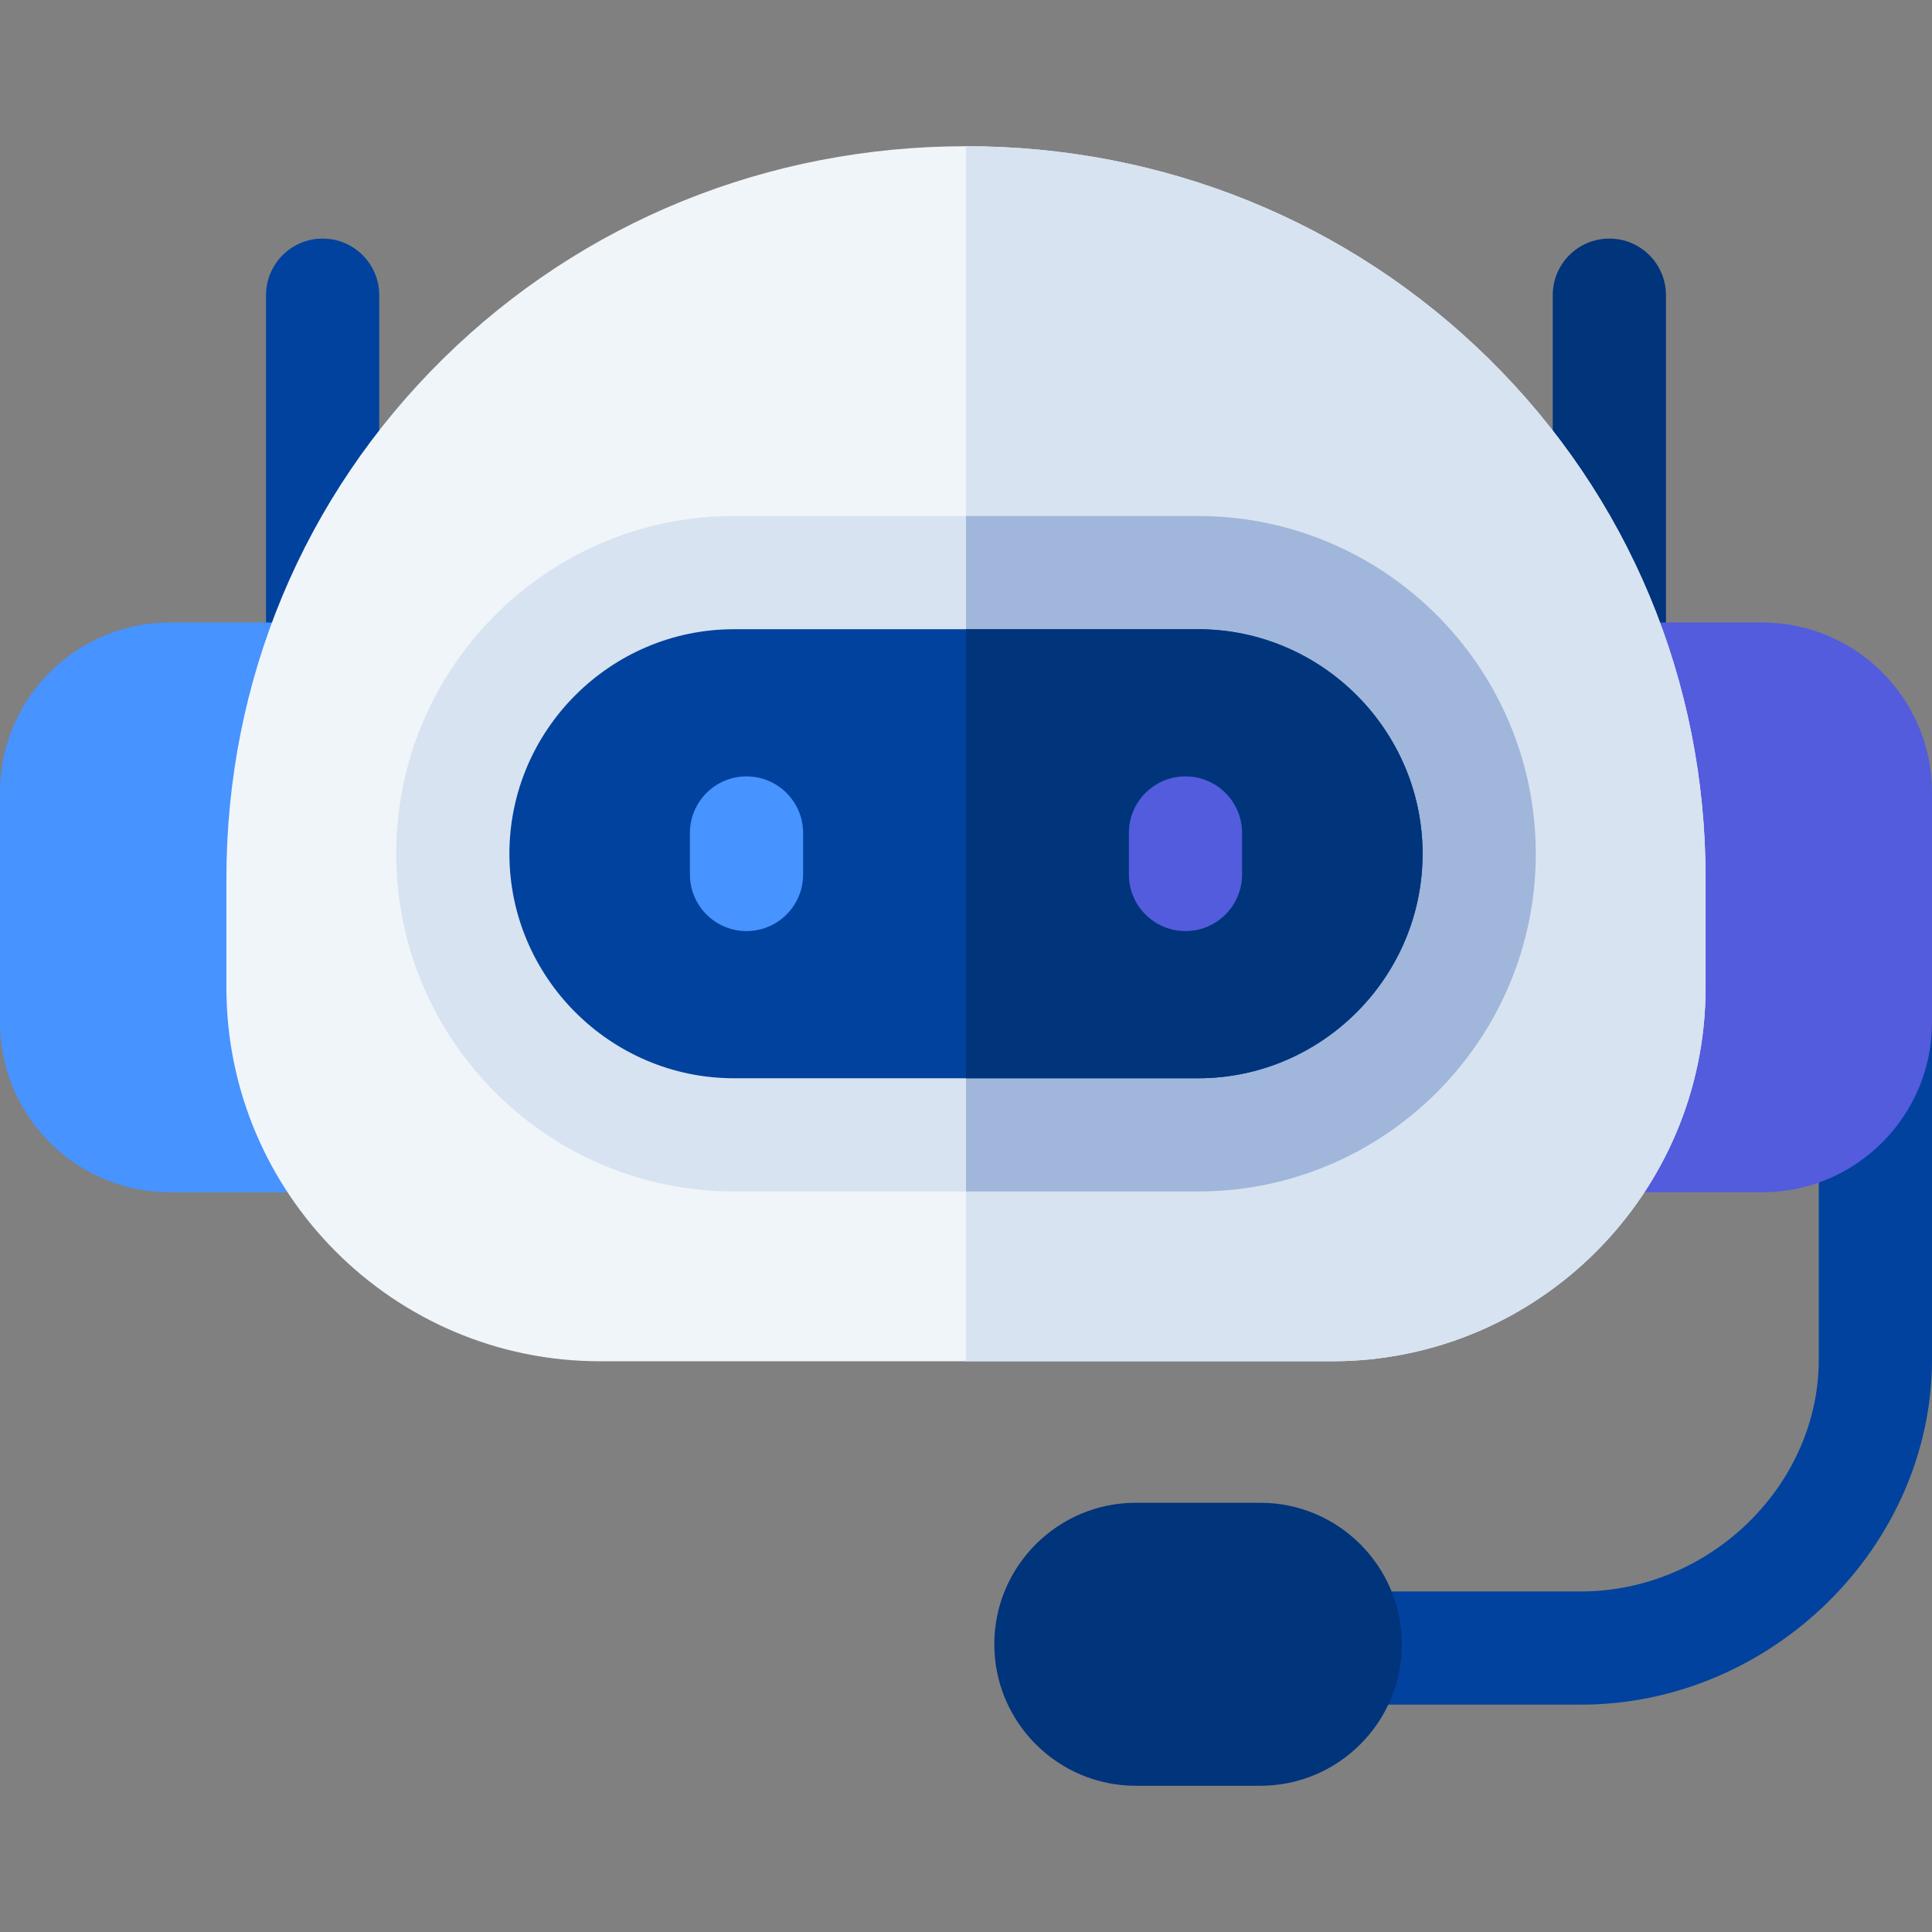
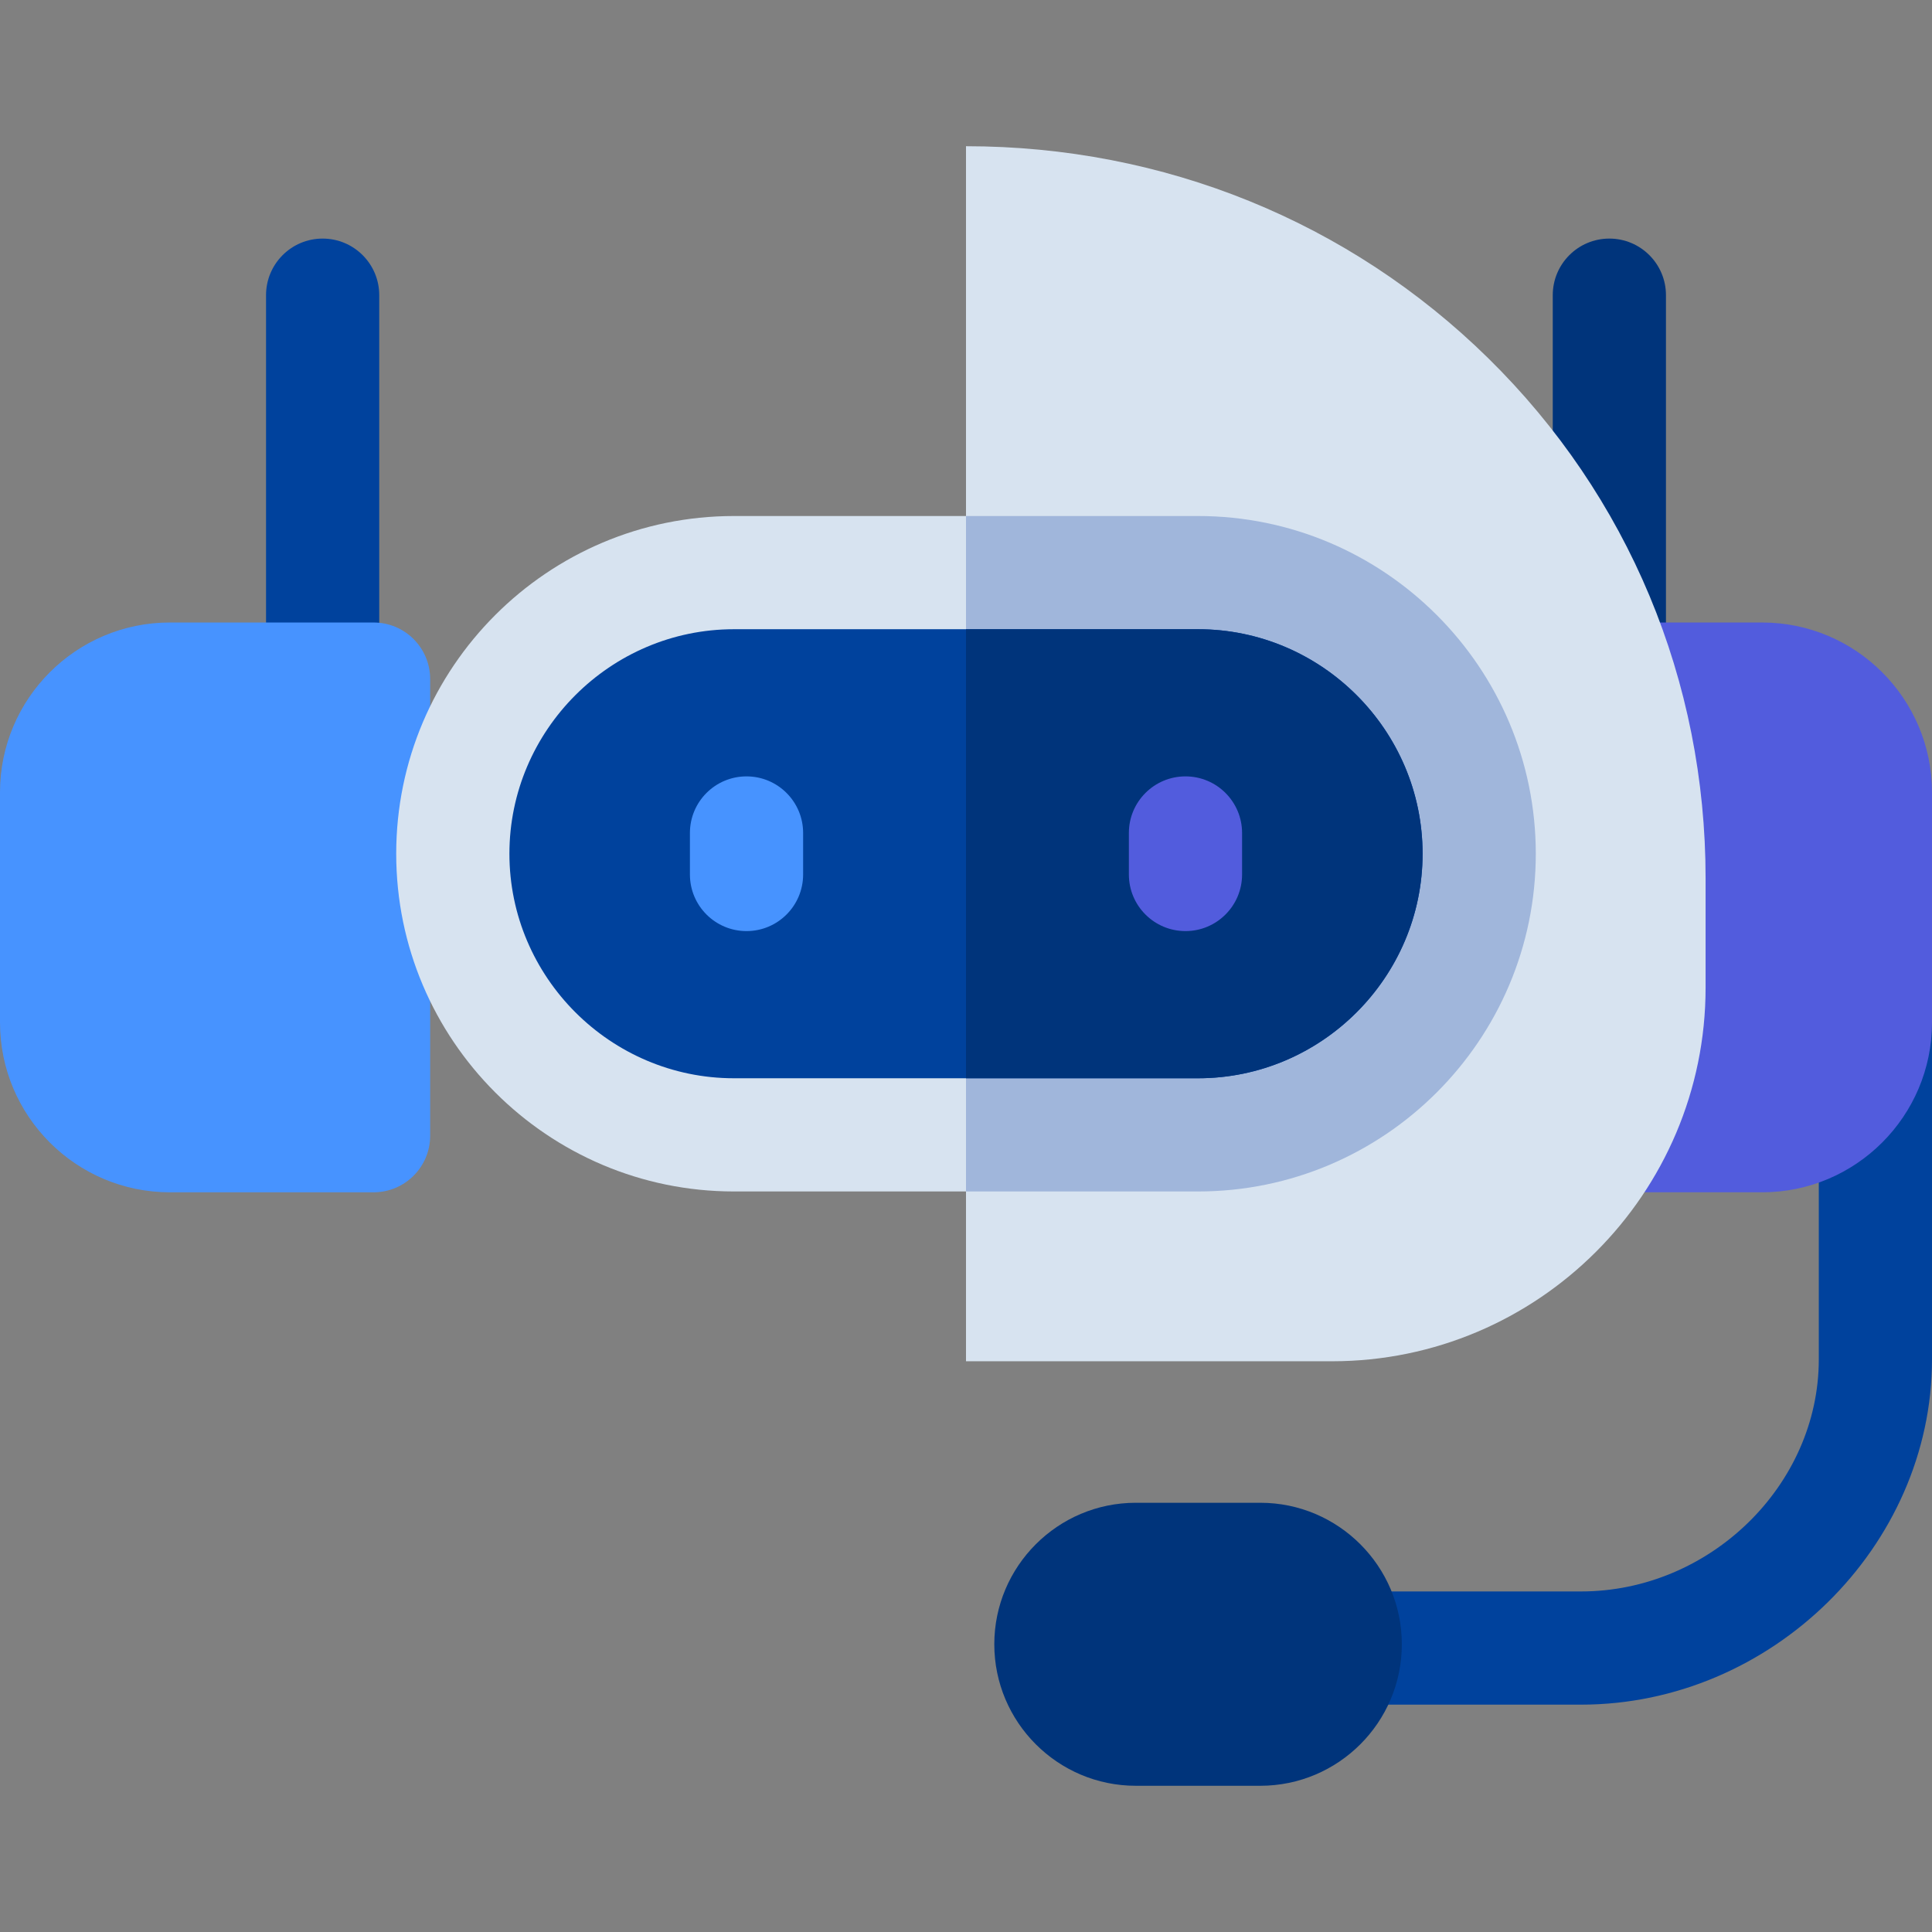
<svg xmlns="http://www.w3.org/2000/svg" version="1.1" width="512" height="512" x="0" y="0" viewBox="0 0 512 512" style="enable-background:new 0 0 512 512" xml:space="preserve">
  <rect x="0" y="0" width="512" height="512" fill="#808080" stroke="none" />
  <g>
    <path fill="#00347b" d="M426.496 233.227c-8.284 0-15-6.716-15-15v-140c0-8.284 6.716-15 15-15s15 6.716 15 15v140c0 8.284-6.716 15-15 15z" opacity="1" data-original="#00347b" />
    <path fill="#00429d" d="M85.503 233.227c-8.284 0-15-6.716-15-15v-140c0-8.284 6.716-15 15-15s15 6.716 15 15v140c0 8.284-6.716 15-15 15zM418.986 451.75h-62.993c-8.284 0-15-6.716-15-15s6.716-15 15-15h62.993c34.157 0 63.014-28.165 63.014-61.502V252.25c0-8.284 6.716-15 15-15s15 6.716 15 15v107.997c0 49.6-42.595 91.503-93.014 91.503z" opacity="1" data-original="#00429d" />
    <path fill="#4793ff" d="M99 164.971H45c-24.813 0-45 20.187-45 45v61c0 24.813 20.187 45 45 45h54c8.284 0 15-6.716 15-15v-121c0-8.284-6.716-15-15-15z" opacity="1" data-original="#4793ff" />
    <path fill="#525cdd" d="M467 164.971h-54c-8.284 0-15 6.716-15 15v121c0 8.284 6.716 15 15 15h54c24.813 0 45-20.187 45-45v-61c0-24.813-20.187-45-45-45z" opacity="1" data-original="#525cdd" />
-     <path fill="#f0f5fa" d="M394.421 94.95C357.545 58.709 308.387 38.75 256 38.75c-52.425 0-101.6 19.961-138.463 56.207C80.434 131.438 60 180.375 60 232.753v28.994c0 54.59 44.413 99.003 99.003 99.003h193.994c54.591 0 99.003-44.413 99.003-99.003v-28.994c0-52.373-20.448-101.312-57.579-137.803z" opacity="1" data-original="#f0f5fa" />
    <path fill="#d7e3f0" d="M394.421 94.95C357.545 58.709 308.387 38.75 256 38.75v322h96.997c54.591 0 99.003-44.413 99.003-99.003v-28.994c0-52.373-20.448-101.312-57.579-137.803z" opacity="1" data-original="#d7e3f0" />
    <path fill="#d7e3f0" d="M317.5 136.75h-123c-49.35 0-89.5 40.149-89.5 89.5 0 49.35 40.149 89.5 89.5 89.5h123c49.35 0 89.5-40.149 89.5-89.5s-40.15-89.5-89.5-89.5z" opacity="1" data-original="#d7e3f0" />
    <path fill="#a0b6db" d="M317.5 136.75H256v179h61.5c49.35 0 89.5-40.149 89.5-89.5s-40.15-89.5-89.5-89.5z" opacity="1" data-original="#a0b6db" />
    <path fill="#00429d" fill-rule="evenodd" d="M317.5 166.75h-123c-32.725 0-59.5 26.775-59.5 59.5s26.775 59.5 59.5 59.5h123c32.725 0 59.5-26.774 59.5-59.5s-26.775-59.5-59.5-59.5z" clip-rule="evenodd" opacity="1" data-original="#00429d" />
    <path fill="#00347b" fill-rule="evenodd" d="M317.5 166.75H256v119h61.5c32.725 0 59.5-26.774 59.5-59.5s-26.775-59.5-59.5-59.5z" clip-rule="evenodd" opacity="1" data-original="#00347b" />
    <path fill="#4793ff" d="M197.836 246.749c-8.284 0-15-6.716-15-15v-11c0-8.284 6.716-15 15-15s15 6.716 15 15v11c0 8.284-6.715 15-15 15z" opacity="1" data-original="#4793ff" />
    <path fill="#525cdd" d="M314.163 246.749c-8.284 0-15-6.716-15-15v-11c0-8.284 6.716-15 15-15s15 6.716 15 15v11c0 8.284-6.716 15-15 15z" opacity="1" data-original="#525cdd" />
    <path fill="#00347b" d="M334 398.25h-33c-20.678 0-37.5 16.822-37.5 37.5s16.822 37.5 37.5 37.5h33c20.678 0 37.5-16.823 37.5-37.5s-16.822-37.5-37.5-37.5z" opacity="1" data-original="#00347b" />
  </g>
</svg>